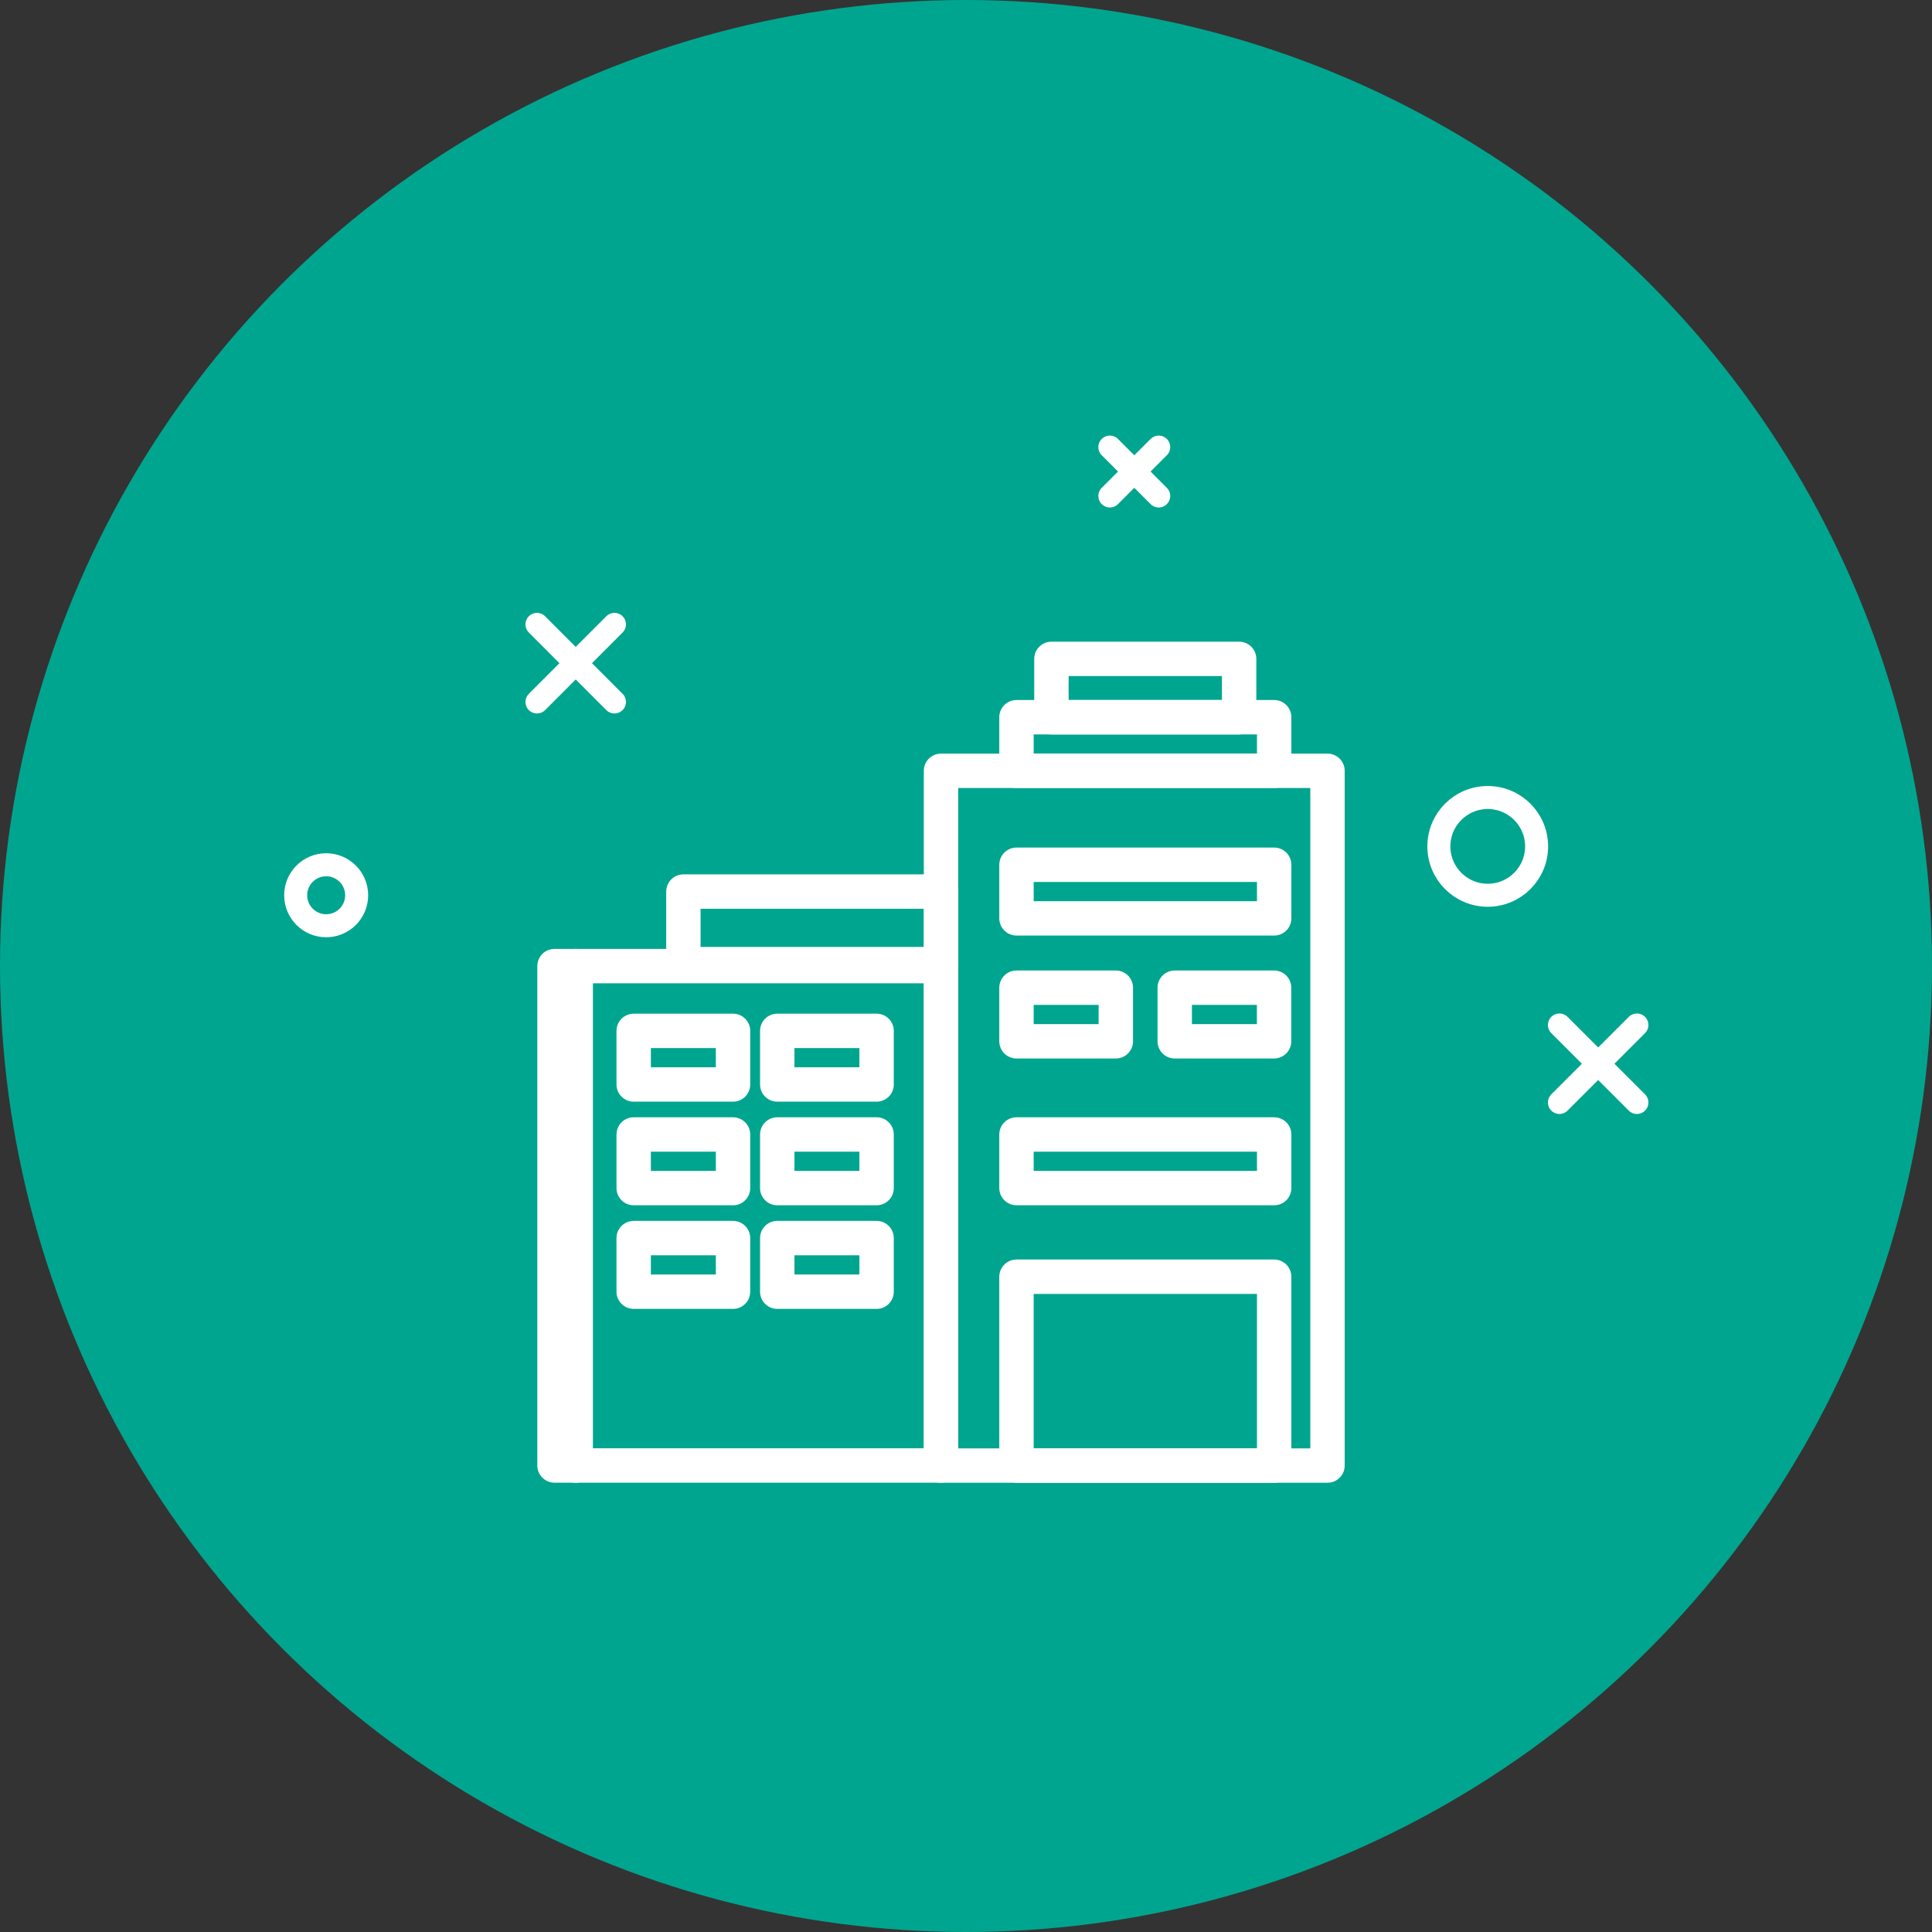
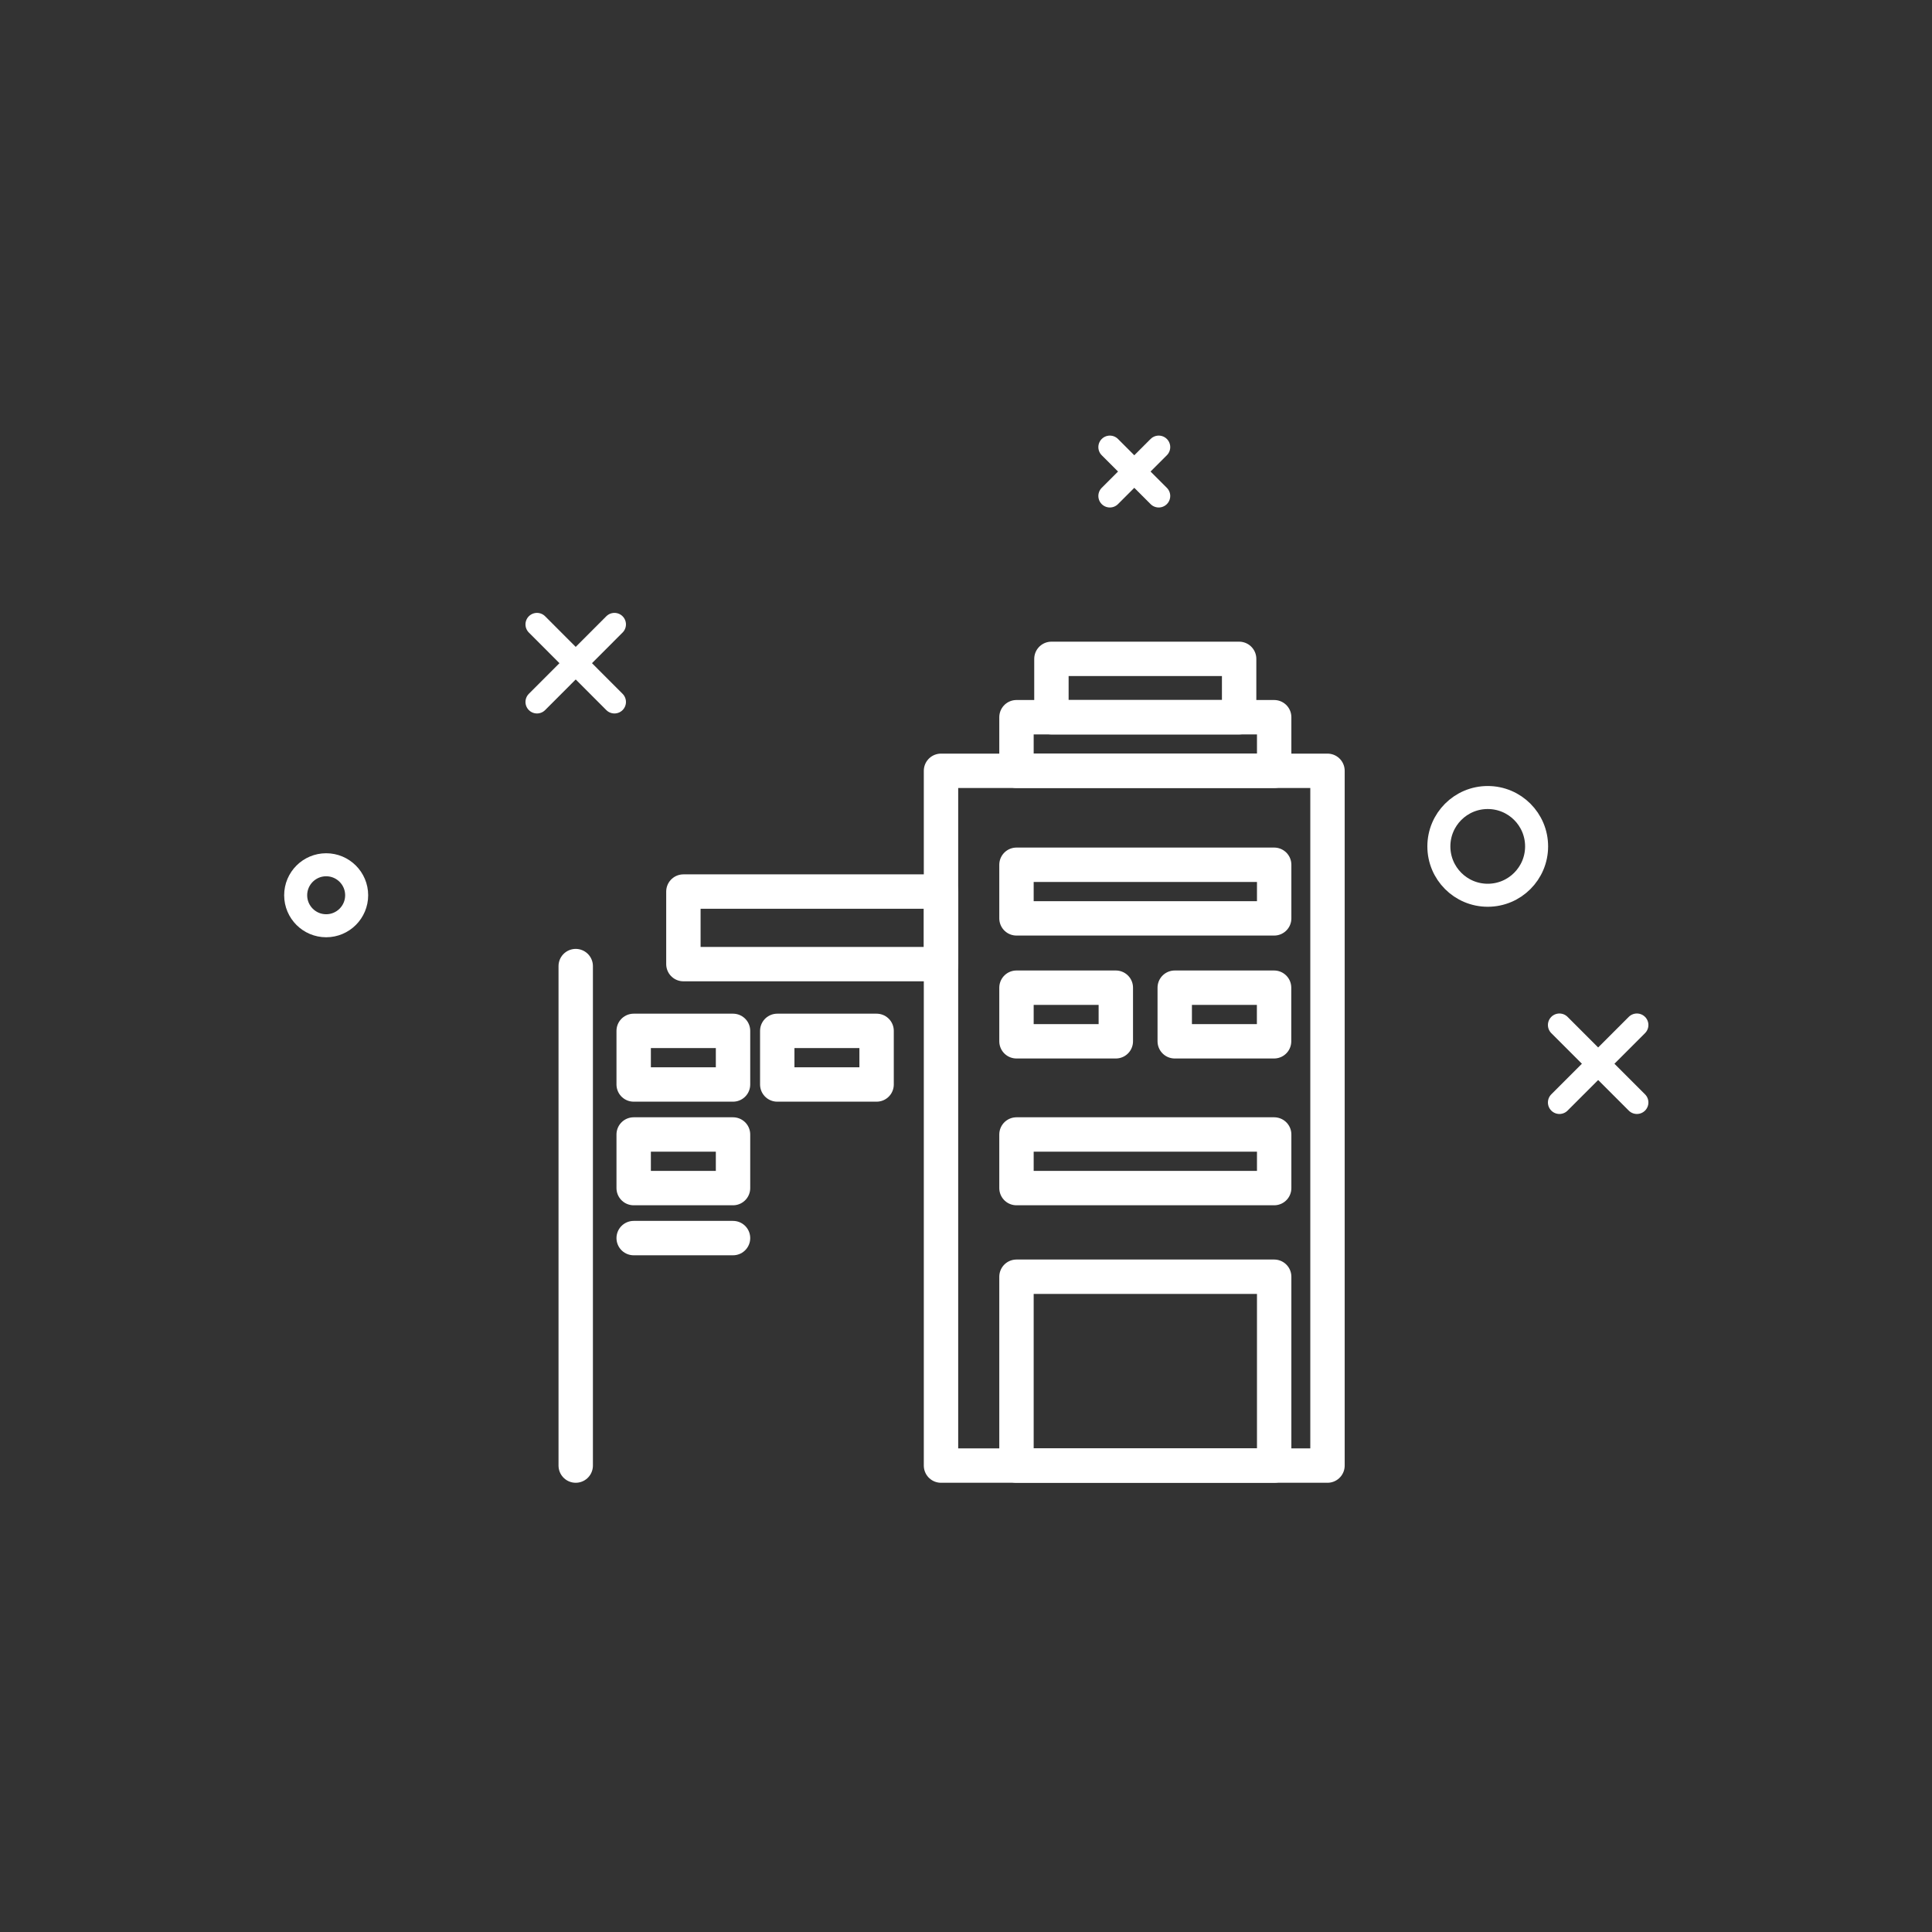
<svg xmlns="http://www.w3.org/2000/svg" width="204" height="204" viewBox="0 0 204 204" fill="none">
  <rect x="0" y="0" width="204" height="204" fill="#333333" stroke="none" />
-   <circle cx="102" cy="102" r="102" fill="#00A58F" />
  <g clip-path="url(#clip0_236_2874)">
    <path d="M162.25 89.37C162.25 92.22 159.94 94.53 157.09 94.53C154.24 94.53 151.93 92.22 151.93 89.37C151.93 86.52 154.24 84.21 157.09 84.21C159.94 84.21 162.25 86.52 162.25 89.37Z" stroke="white" stroke-width="2.43" stroke-miterlimit="10" stroke-linecap="round" stroke-linejoin="round" />
    <path d="M34.44 97.75C36.218 97.75 37.66 96.308 37.66 94.53C37.66 92.752 36.218 91.31 34.44 91.31C32.662 91.31 31.22 92.752 31.22 94.53C31.22 96.308 32.662 97.75 34.44 97.75Z" stroke="white" stroke-width="2.43" stroke-miterlimit="10" stroke-linecap="round" stroke-linejoin="round" />
-     <path d="M99.36 102.01H58.55V154.74H99.36V102.01Z" stroke="white" stroke-width="3.631" stroke-miterlimit="10" stroke-linecap="round" stroke-linejoin="round" />
    <path d="M99.37 94.14H72.16V101.8H99.37V94.14Z" stroke="white" stroke-width="3.631" stroke-miterlimit="10" stroke-linecap="round" stroke-linejoin="round" />
    <path d="M134.54 75.73H107.33V81.39H134.54V75.73Z" stroke="white" stroke-width="3.631" stroke-miterlimit="10" stroke-linecap="round" stroke-linejoin="round" />
    <path d="M134.54 91.31H107.33V96.97H134.54V91.31Z" stroke="white" stroke-width="3.631" stroke-miterlimit="10" stroke-linecap="round" stroke-linejoin="round" />
    <path d="M134.54 119.79H107.33V125.45H134.54V119.79Z" stroke="white" stroke-width="3.631" stroke-miterlimit="10" stroke-linecap="round" stroke-linejoin="round" />
    <path d="M117.82 104.29H107.33V109.95H117.82V104.29Z" stroke="white" stroke-width="3.631" stroke-miterlimit="10" stroke-linecap="round" stroke-linejoin="round" />
    <path d="M134.53 104.29H124.04V109.95H134.53V104.29Z" stroke="white" stroke-width="3.631" stroke-miterlimit="10" stroke-linecap="round" stroke-linejoin="round" />
    <path d="M77.4 108.85H66.91V114.51H77.4V108.85Z" stroke="white" stroke-width="3.631" stroke-miterlimit="10" stroke-linecap="round" stroke-linejoin="round" />
    <path d="M92.56 108.85H82.07V114.51H92.56V108.85Z" stroke="white" stroke-width="3.631" stroke-miterlimit="10" stroke-linecap="round" stroke-linejoin="round" />
    <path d="M77.4 119.79H66.91V125.45H77.4V119.79Z" stroke="white" stroke-width="3.631" stroke-miterlimit="10" stroke-linecap="round" stroke-linejoin="round" />
-     <path d="M92.56 119.79H82.07V125.45H92.56V119.79Z" stroke="white" stroke-width="3.631" stroke-miterlimit="10" stroke-linecap="round" stroke-linejoin="round" />
-     <path d="M77.4 130.73H66.91V136.39H77.4V130.73Z" stroke="white" stroke-width="3.631" stroke-miterlimit="10" stroke-linecap="round" stroke-linejoin="round" />
-     <path d="M92.56 130.73H82.07V136.39H92.56V130.73Z" stroke="white" stroke-width="3.631" stroke-miterlimit="10" stroke-linecap="round" stroke-linejoin="round" />
+     <path d="M77.4 130.73H66.91H77.4V130.73Z" stroke="white" stroke-width="3.631" stroke-miterlimit="10" stroke-linecap="round" stroke-linejoin="round" />
    <path d="M130.84 69.57H111.02V75.73H130.84V69.57Z" stroke="white" stroke-width="3.631" stroke-miterlimit="10" stroke-linecap="round" stroke-linejoin="round" />
    <path d="M140.17 81.39H99.36V154.75H140.17V81.39Z" stroke="white" stroke-width="3.631" stroke-miterlimit="10" stroke-linecap="round" stroke-linejoin="round" />
    <path d="M60.79 102.01V154.75" stroke="white" stroke-width="3.631" stroke-miterlimit="10" stroke-linecap="round" stroke-linejoin="round" />
    <path d="M134.54 134.81H107.33V154.75H134.54V134.81Z" stroke="white" stroke-width="3.631" stroke-miterlimit="10" stroke-linecap="round" stroke-linejoin="round" />
    <path d="M56.7 65.93L64.88 74.12" stroke="white" stroke-width="2.43" stroke-miterlimit="10" stroke-linecap="round" stroke-linejoin="round" />
    <path d="M64.88 65.93L56.7 74.12" stroke="white" stroke-width="2.43" stroke-miterlimit="10" stroke-linecap="round" stroke-linejoin="round" />
    <path d="M164.66 108.23L172.84 116.41" stroke="white" stroke-width="2.43" stroke-miterlimit="10" stroke-linecap="round" stroke-linejoin="round" />
    <path d="M172.84 108.23L164.66 116.41" stroke="white" stroke-width="2.43" stroke-miterlimit="10" stroke-linecap="round" stroke-linejoin="round" />
    <path d="M117.19 47.21L122.35 52.37" stroke="white" stroke-width="2.43" stroke-miterlimit="10" stroke-linecap="round" stroke-linejoin="round" />
    <path d="M122.35 47.21L117.19 52.37" stroke="white" stroke-width="2.43" stroke-miterlimit="10" stroke-linecap="round" stroke-linejoin="round" />
  </g>
  <defs>
    <clipPath id="clip0_236_2874">
      <rect width="144.06" height="110.56" fill="white" transform="translate(30 46)" />
    </clipPath>
  </defs>
</svg>